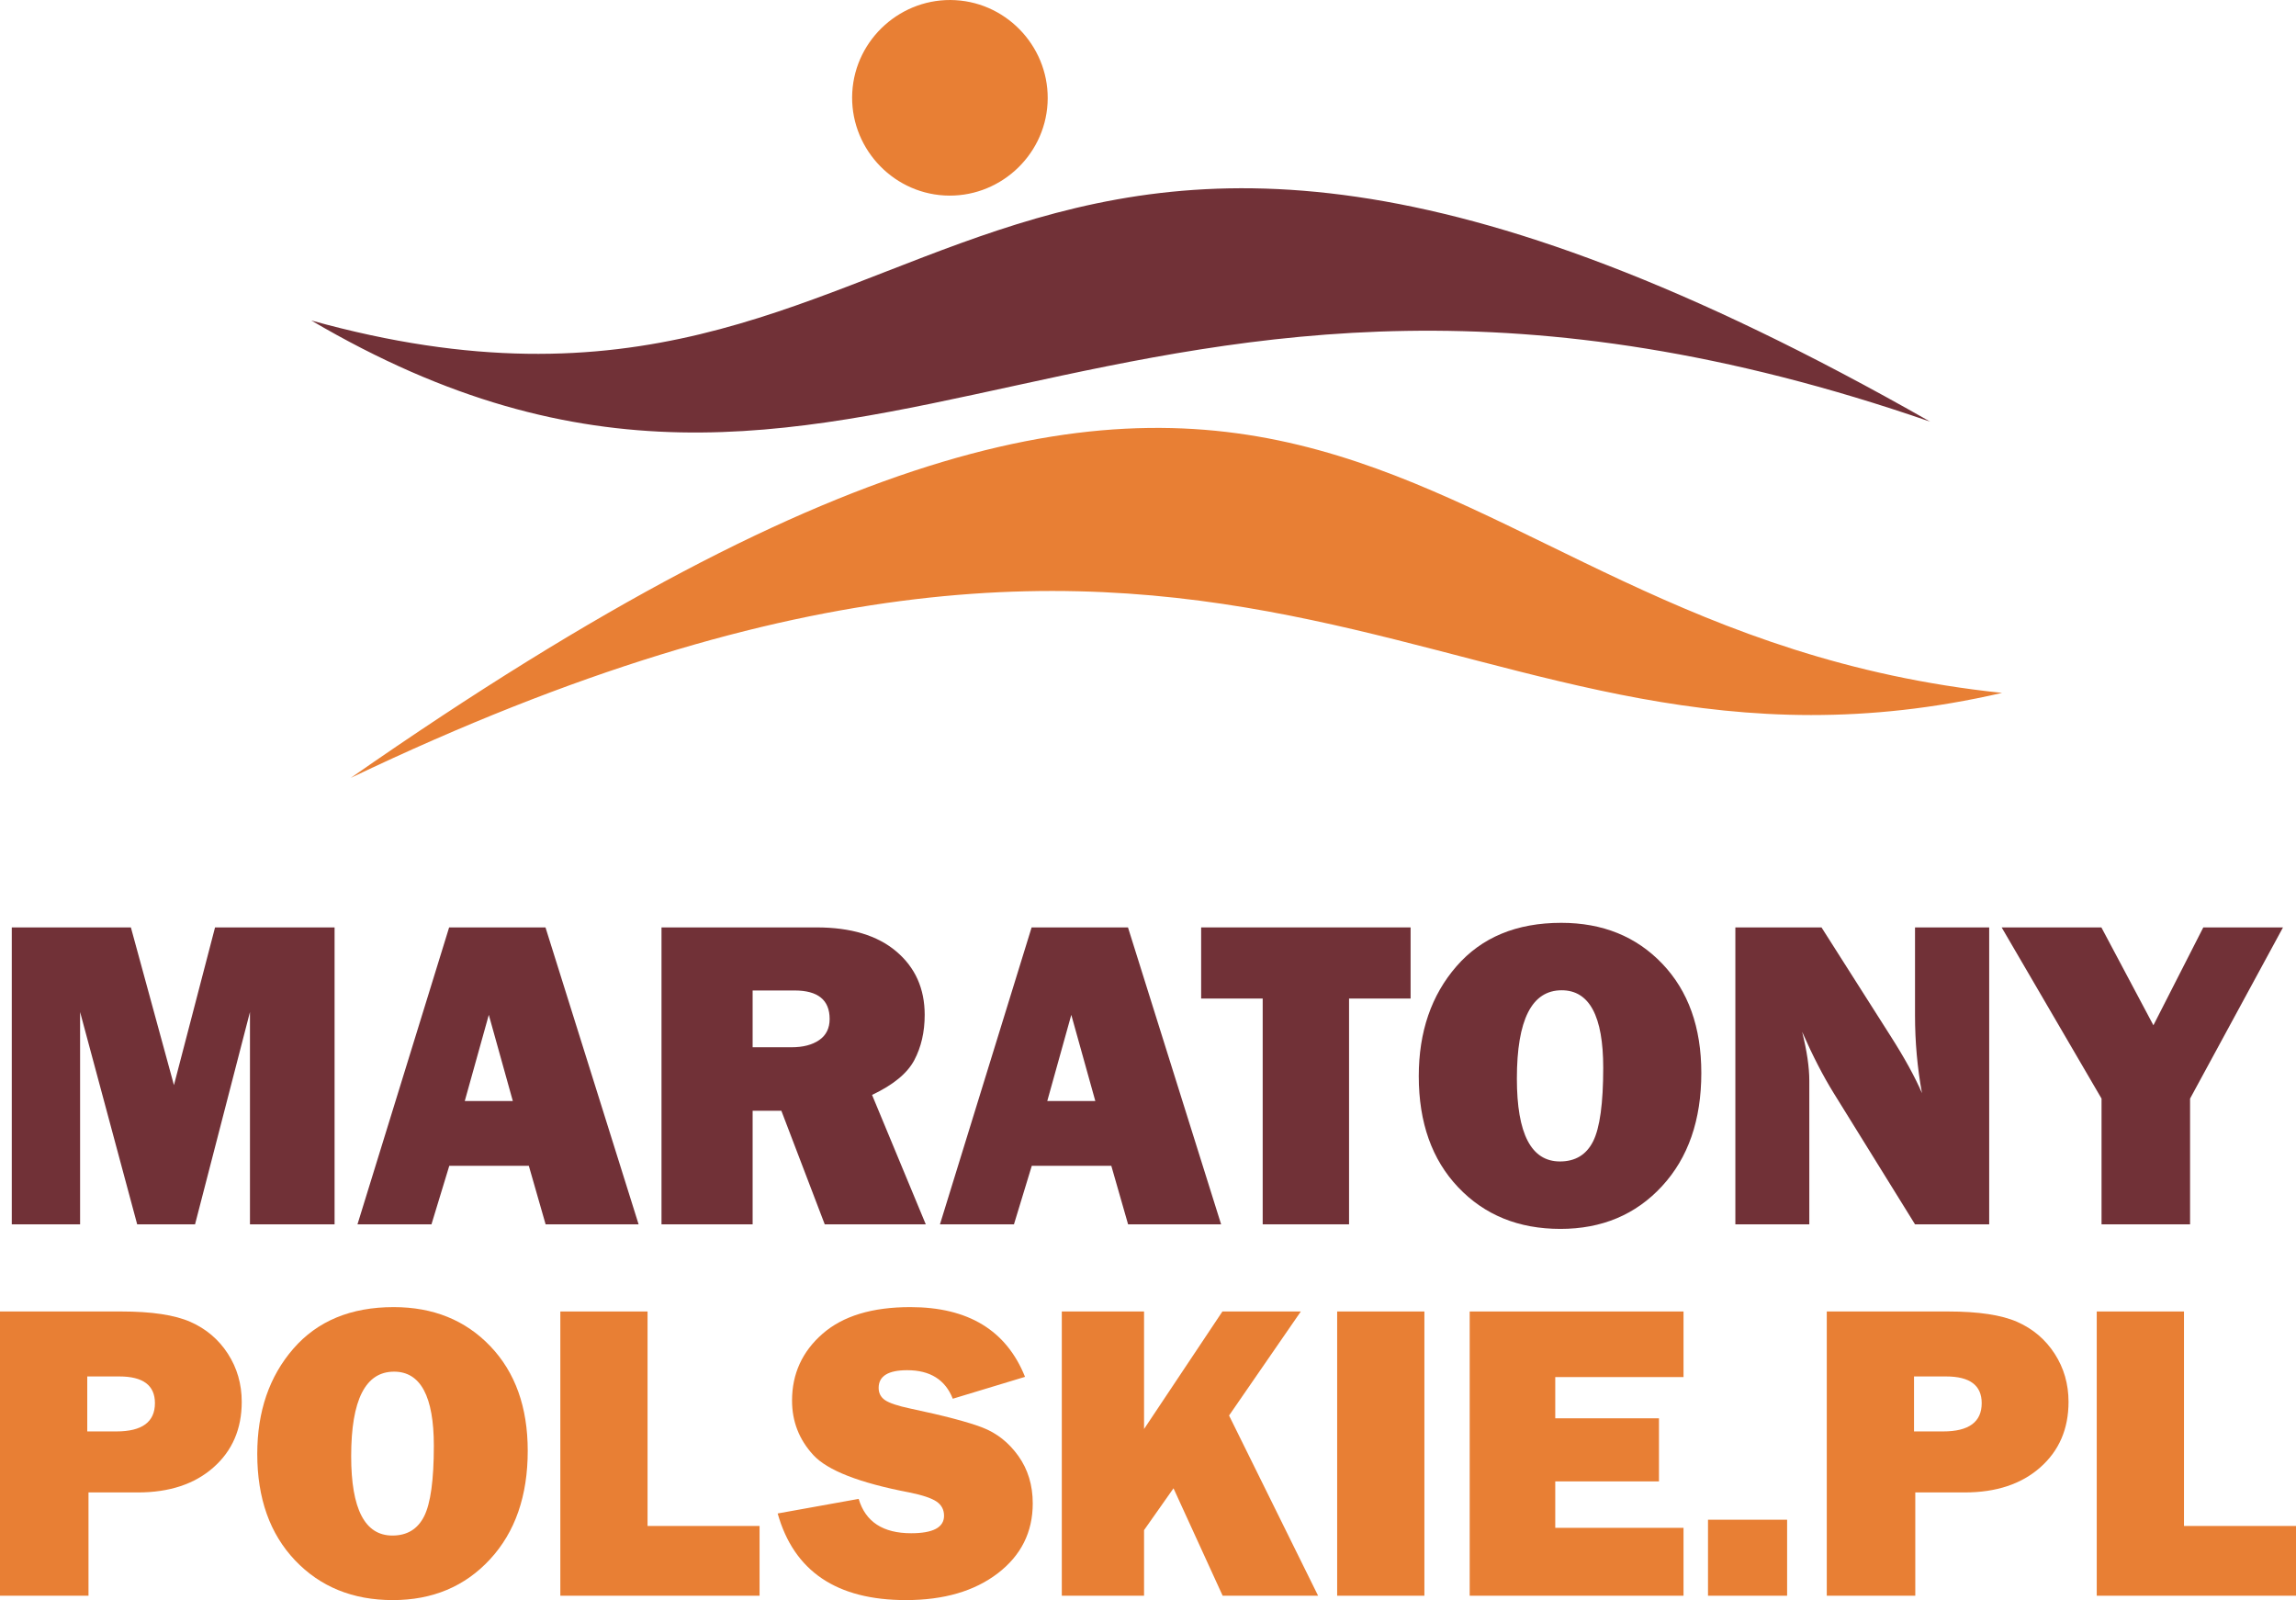
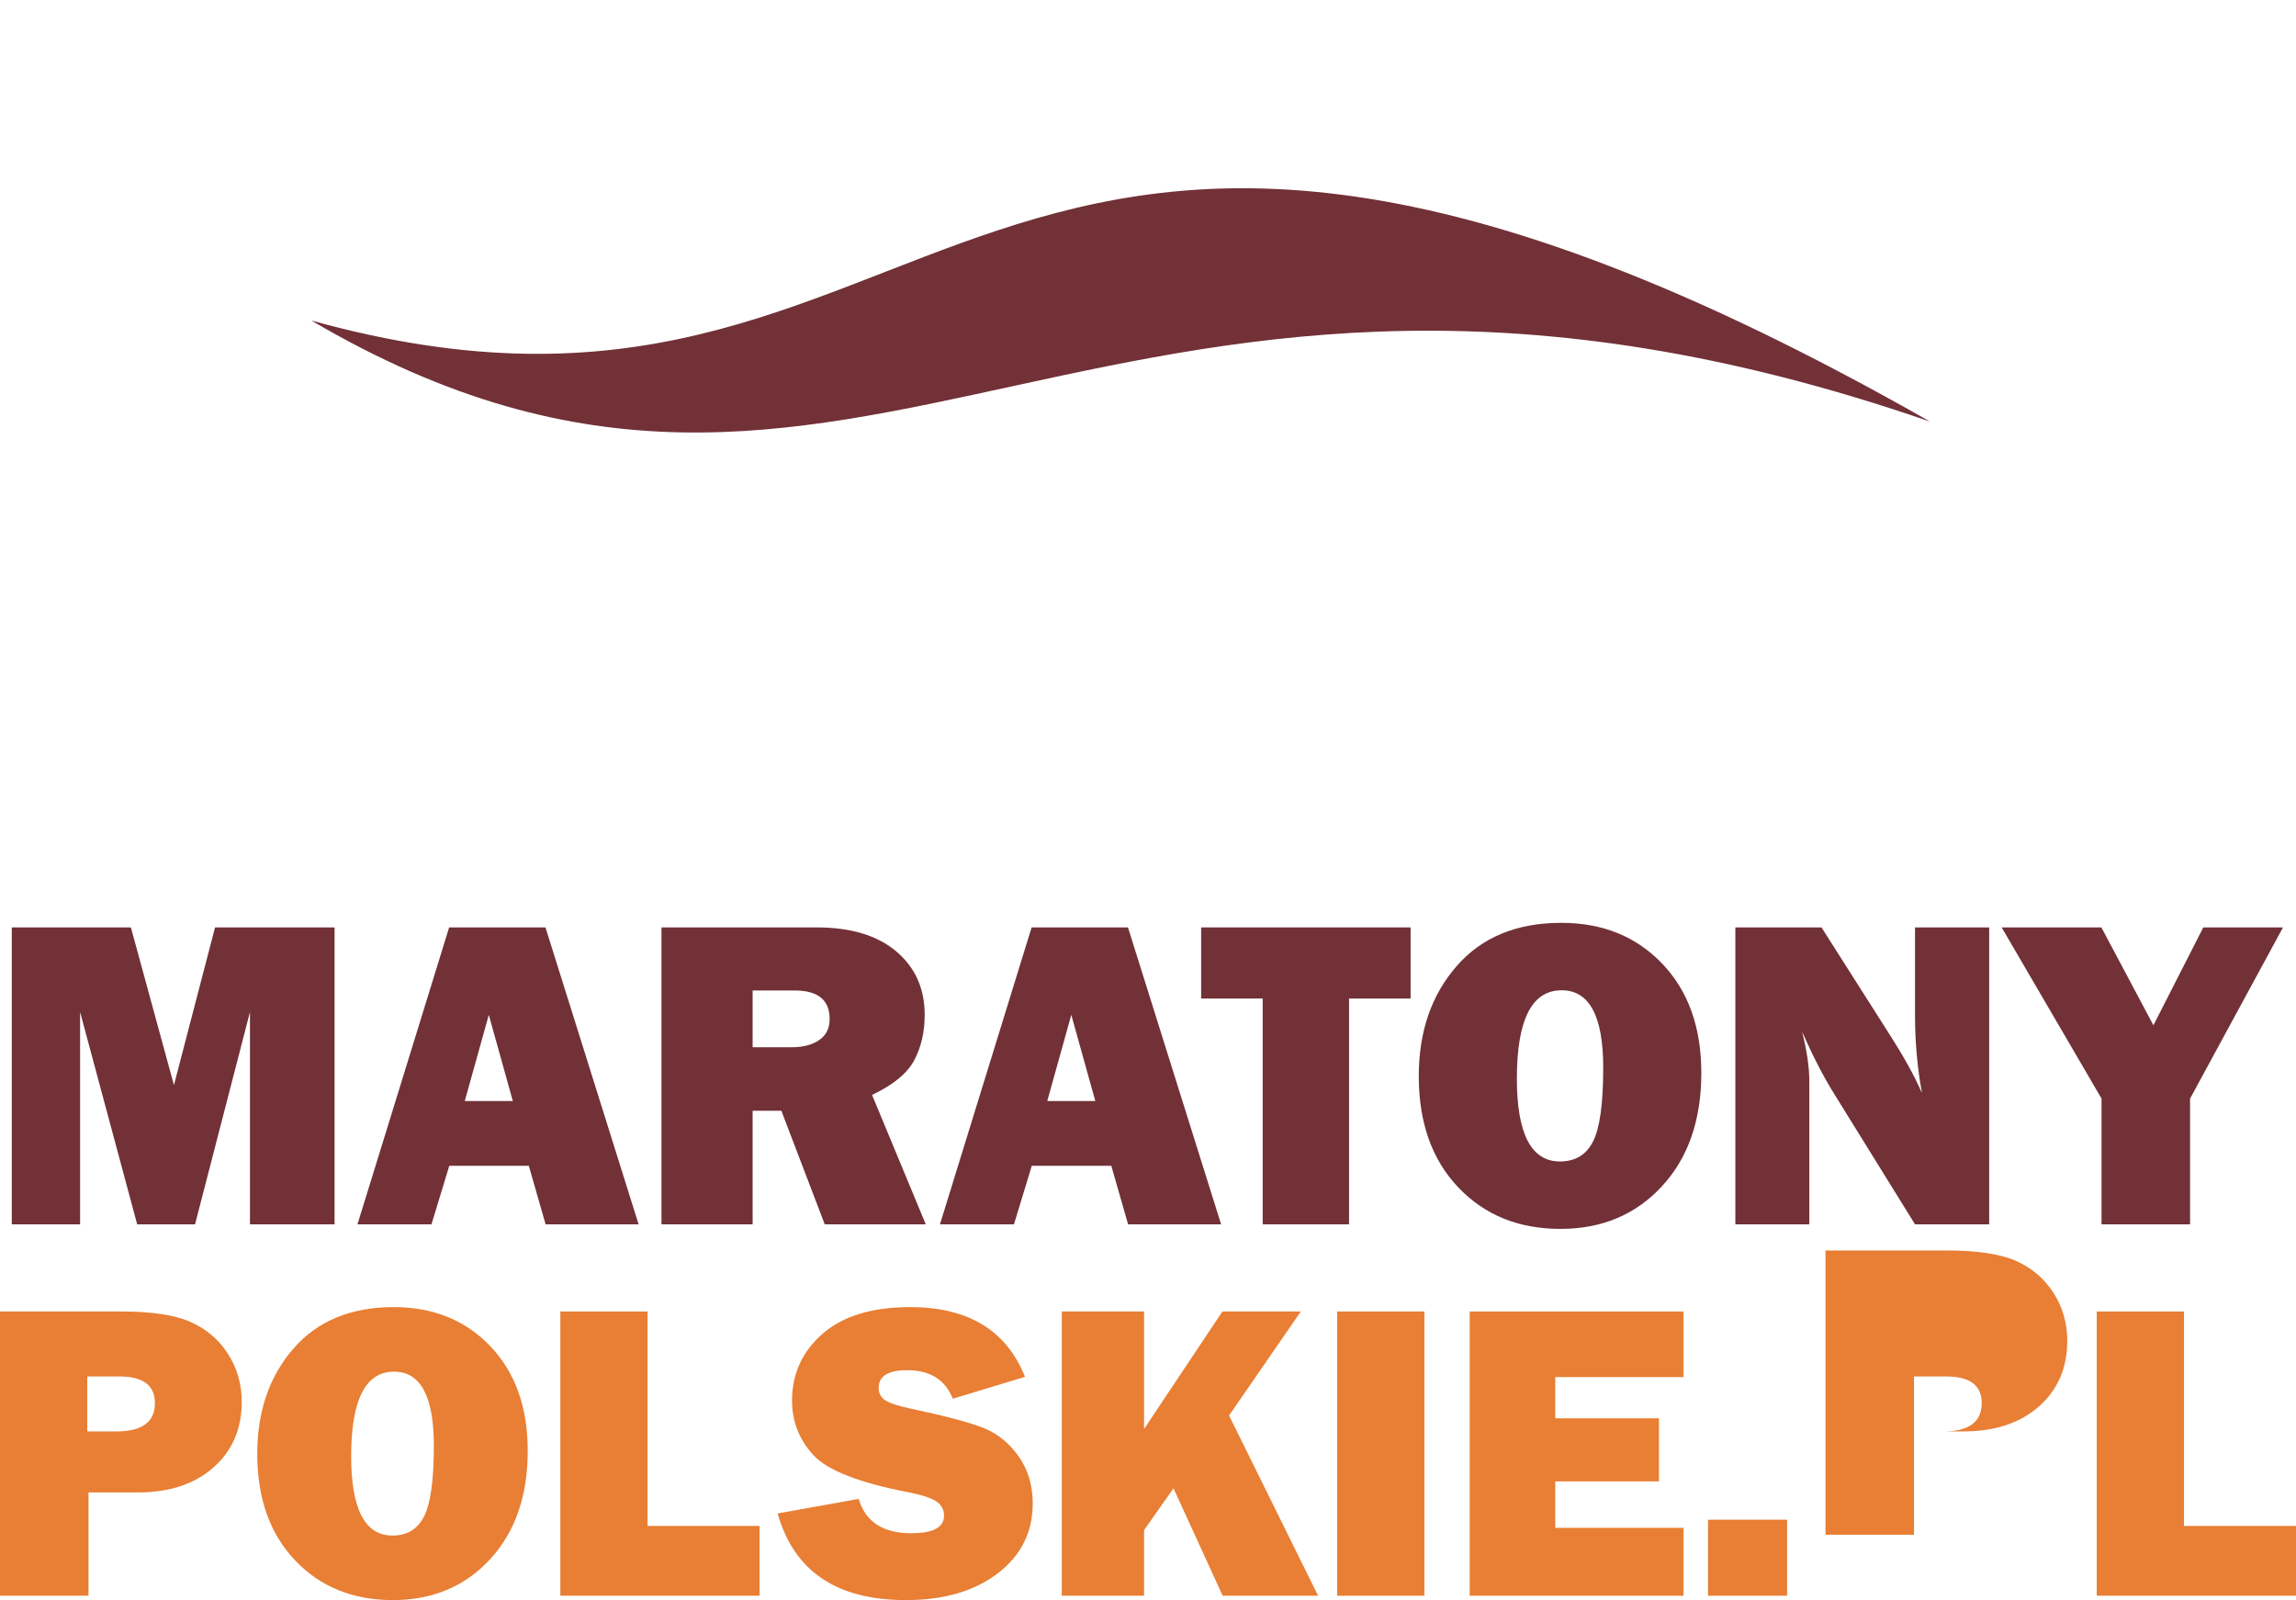
<svg xmlns="http://www.w3.org/2000/svg" xml:space="preserve" width="39.201mm" height="27.317mm" version="1.1" style="shape-rendering:geometricPrecision; text-rendering:geometricPrecision; image-rendering:optimizeQuality; fill-rule:evenodd; clip-rule:evenodd" viewBox="0 0 109112.05 76033.46">
  <defs>
    <style type="text/css">
   
    .fil1 {fill:#E87F34}
    .fil0 {fill:#713137}
   
  </style>
  </defs>
  <g id="Warstwa_x0020_1">
    <g id="_2755261936592">
      <polygon class="fil0" points="15900.09,44068.51 15900.09,58177.76 11878.93,58177.76 11878.93,48089.38 9269.23,58177.76 6519.25,58177.76 3806.28,48089.38 3806.28,58177.76 560.02,58177.76 560.02,44068.51 6220.03,44068.51 8266.38,51562.49 10219.76,44068.51 " />
      <path class="fil0" d="M22087.28 52317.35l2282.93 0 -1140.91 -4093.52 -1142.02 4093.52zm3841.63 5860.42l-797.72 -2780.88 -3780.12 0 -846.71 2780.88 -3516.25 0 4355.72 -14109.26 4578.95 0 4425.3 14109.26 -4419.18 0z" />
      <path class="fil0" d="M35767.06 49763.87l1850.95 0c544.15,0 981.14,-113.28 1312.37,-341.52 330.39,-226.85 496.28,-561.13 496.28,-1002.3 0,-902.65 -555.29,-1354.4 -1664.74,-1354.4l-1994.85 0 0 2698.21zm8228.24 8413.9l-4801.62 0 -2060.82 -5395.87 -1365.81 0 0 5395.87 -4330.95 0 0 -14109.26 7369.57 0c1627.17,0 2889.71,380.77 3789.02,1142.02 899.31,760.98 1349.11,1766.06 1349.11,3013.01 0,813.58 -165.61,1531.98 -496,2155.45 -331.78,623.76 -999.24,1173.2 -2005.43,1648.88l2552.92 6149.89z" />
      <path class="fil0" d="M49769.16 52317.35l2282.93 0 -1141.47 -4093.52 -1141.47 4093.52zm3840.79 5860.42l-797.16 -2780.88 -3779.56 0 -846.98 2780.88 -3516.53 0 4355.72 -14109.26 4579.23 0 4425.86 14109.26 -4420.57 0z" />
      <polygon class="fil0" points="64110.55,47448.65 64110.55,58177.76 60006.45,58177.76 60006.45,47448.65 57081.67,47448.65 57081.67,44068.51 67035.33,44068.51 67035.33,47448.65 " />
      <path class="fil0" d="M74132.41 55190.36c730.08,0 1256.14,-318.7 1576.23,-955.54 320.65,-637.95 480.97,-1803.91 480.97,-3499.27 0,-2453 -658.83,-3679.91 -1974.81,-3679.91 -1419.8,0 -2128.73,1399.49 -2128.73,4197.07 0,2625.01 681.09,3937.66 2046.34,3937.66zm20.6 3204.51c-1984.55,0 -3601.98,-657.99 -4853.11,-1974.26 -1250.85,-1315.98 -1876.28,-3076.75 -1876.28,-5282.03 0,-2108.97 598.15,-3850.81 1793.89,-5224.97 1195.74,-1374.44 2854.92,-2062.77 4976.97,-2062.77 1964.24,0 3564.96,648.25 4801.62,1943.92 1236.66,1295.39 1854.85,3024.98 1854.85,5189.07 0,2239.79 -623.48,4034.52 -1871.27,5385.02 -1247.23,1350.78 -2856.31,2026.03 -4826.67,2026.03z" />
      <path class="fil0" d="M94531.84 58177.76l-3524.88 0 -3863.62 -6234.23c-496.28,-799.39 -997.29,-1770.51 -1501.36,-2913.65 227.68,909.61 340.96,1681.72 340.96,2315.5l0 6832.38 -3514.02 0 0 -14109.26 4093.8 0 3286.34 5167.91c655.49,1027.07 1151.76,1930 1489.11,2708.51 -221.28,-1205.76 -331.22,-2439.64 -331.22,-3701.07l0 -4175.36 3524.88 0 0 14109.26z" />
      <polygon class="fil0" points="108494.14,44068.51 104078.02,52203.23 104078.02,58177.76 99870.93,58177.76 99870.93,52203.23 95123.59,44068.51 99863.41,44068.51 102335.62,48719.26 104707.06,44068.51 " />
      <path class="fil0" d="M14793.14 15228.74c30774.5,8559.19 30582.45,-21589.89 76935.56,4808.3 -39188.95,-13559.26 -50825.45,10531.5 -76935.56,-4808.3z" />
-       <path class="fil1" d="M16669.14 36963.08c47459.78,-33082.21 48998.72,-7116 78474.21,-4038.41 -26061.95,6010.44 -35294.44,-16589.81 -78474.21,4038.41z" />
-       <path class="fil1" d="M45406.48 7.52c2548.47,143.34 4519.94,2355.86 4376.32,4904.05 -144.46,2548.75 -2355.86,4520.22 -4906,4376.32 -2547.35,-145.01 -4518.27,-2356.41 -4374.37,-4905.16 144.46,-2548.19 2355.86,-4519.38 4904.05,-4375.2z" />
      <path class="fil1" d="M4146.97 68018.7l1384.46 0c1220.24,0 1831.19,-448.4 1831.19,-1346.32 0,-843.64 -564.47,-1266.44 -1692.02,-1266.44l-1523.63 0 0 2612.76zm58.73 2899.17l0 4907.67 -4205.7 0 0 -13506.38 5768.57 0c1438.73,0 2532.32,164.78 3279.66,493.77 749.01,331.22 1343.54,835.57 1782.48,1514.72 437.83,679.42 657.44,1441.24 657.44,2285.72 0,1286.48 -448.4,2325.52 -1345.21,3116.56 -897.36,792.15 -2095.05,1187.95 -3591.96,1187.95l-2345.28 0z" />
      <path class="fil1" d="M18647.57 72966.17c699.19,0 1202.14,-305.34 1508.59,-915.73 307.29,-610.4 460.93,-1726.81 460.93,-3349.25 0,-2348.9 -630.44,-3522.65 -1890.48,-3522.65 -1359.68,0 -2037.99,1339.09 -2037.99,4016.98 0,2513.95 652.43,3770.65 1958.95,3770.65zm20.32 3067.29c-1901.05,0 -3448.89,-629.88 -4646.31,-1889.36 -1197.13,-1260.6 -1795.84,-2946.21 -1795.84,-5056.58 0,-2019.35 572.54,-3686.32 1716.51,-5002.02 1144.53,-1316.26 2733.28,-1974.26 4764.88,-1974.26 1879.62,0 3412.15,620.14 4596.2,1860.14 1183.5,1240.28 1775.8,2896.39 1775.8,4967.51 0,2143.76 -597.31,3862.23 -1790.83,5155.39 -1194.07,1292.33 -2734.68,1939.18 -4620.42,1939.18z" />
      <polygon class="fil1" points="36096.89,72510.81 36096.89,75825.54 26628.37,75825.54 26628.37,62319.16 30773.39,62319.16 30773.39,72510.81 " />
      <path class="fil1" d="M36957.23 71917.11l3849.14 -692.78c322.87,1088.58 1154.27,1632.18 2493.91,1632.18 1041.82,0 1563.15,-276.67 1563.15,-830.28 0,-290.31 -120.52,-516.6 -361.01,-678.03 -241.32,-161.99 -671.07,-305.06 -1291.21,-430.31 -2368.94,-453.41 -3889.78,-1046.55 -4562.25,-1779.14 -672.74,-732.03 -1008.7,-1593.49 -1008.7,-2583.82 0,-1272.84 482.64,-2331.92 1449.59,-3176.68 966.39,-844.76 2356.41,-1267 4170.35,-1267 2750.82,0 4568.09,1104.73 5452.1,3314.18l-3433.31 1039.59c-355.99,-903.77 -1078.01,-1355.51 -2166.03,-1355.51 -904.6,0 -1356.9,280.29 -1356.9,840.58 0,251.34 102.99,445.62 307.01,583.95 205.14,138.33 600.1,270.82 1188.23,395.52 1615.48,341.52 2763.62,644.08 3443.33,906.83 679.42,263.31 1246.4,712.83 1701.76,1349.94 454.25,637.4 682.49,1388.07 682.49,2252.87 0,1366.09 -554.45,2473.59 -1662.52,3322.25 -1108.07,847.54 -2562.66,1272.01 -4364.07,1272.01 -3291.35,0 -5323.5,-1371.65 -6095.06,-4116.35z" />
      <polygon class="fil1" points="62639.53,75825.54 58103.45,75825.54 55768.19,70721.09 54368.15,72708.99 54368.15,75825.54 50459.72,75825.54 50459.72,62319.16 54368.15,62319.16 54368.15,67904.03 58092.32,62319.16 61818.71,62319.16 58407.95,67262.46 " />
      <polygon class="fil1" points="67691.1,62319.16 67691.1,75825.54 63545.52,75825.54 63545.52,62319.16 " />
      <polygon class="fil1" points="80005.35,72599.88 80005.35,75825.54 69843.77,75825.54 69843.77,62319.16 80005.35,62319.16 80005.35,65435.72 73910.02,65435.72 73910.02,67395.22 78838.56,67395.22 78838.56,70393.21 73910.02,70393.21 73910.02,72599.88 " />
      <polygon class="fil1" points="84928.05,72214.1 84928.05,75825.54 81168.81,75825.54 81168.81,72214.1 " />
-       <path class="fil1" d="M90959.36 68018.7l1385.29 0c1220.24,0 1831.19,-448.4 1831.19,-1346.32 0,-843.64 -563.64,-1266.44 -1692.3,-1266.44l-1524.18 0 0 2612.76zm60.12 2899.17l0 4907.67 -4206.25 0 0 -13506.38 5768.57 0c1439.29,0 2532.6,164.78 3280.5,493.77 749.01,331.22 1342.71,835.57 1781.37,1514.72 438.66,679.42 658.27,1441.24 658.27,2285.72 0,1286.48 -448.68,2325.52 -1346.05,3116.56 -896.53,792.15 -2094.5,1187.95 -3591.68,1187.95l-2344.72 0z" />
+       <path class="fil1" d="M90959.36 68018.7l1385.29 0c1220.24,0 1831.19,-448.4 1831.19,-1346.32 0,-843.64 -563.64,-1266.44 -1692.3,-1266.44l-1524.18 0 0 2612.76zl0 4907.67 -4206.25 0 0 -13506.38 5768.57 0c1439.29,0 2532.6,164.78 3280.5,493.77 749.01,331.22 1342.71,835.57 1781.37,1514.72 438.66,679.42 658.27,1441.24 658.27,2285.72 0,1286.48 -448.68,2325.52 -1346.05,3116.56 -896.53,792.15 -2094.5,1187.95 -3591.68,1187.95l-2344.72 0z" />
      <polygon class="fil1" points="109112.05,72510.81 109112.05,75825.54 99642.97,75825.54 99642.97,62319.16 103788.54,62319.16 103788.54,72510.81 " />
    </g>
  </g>
</svg>